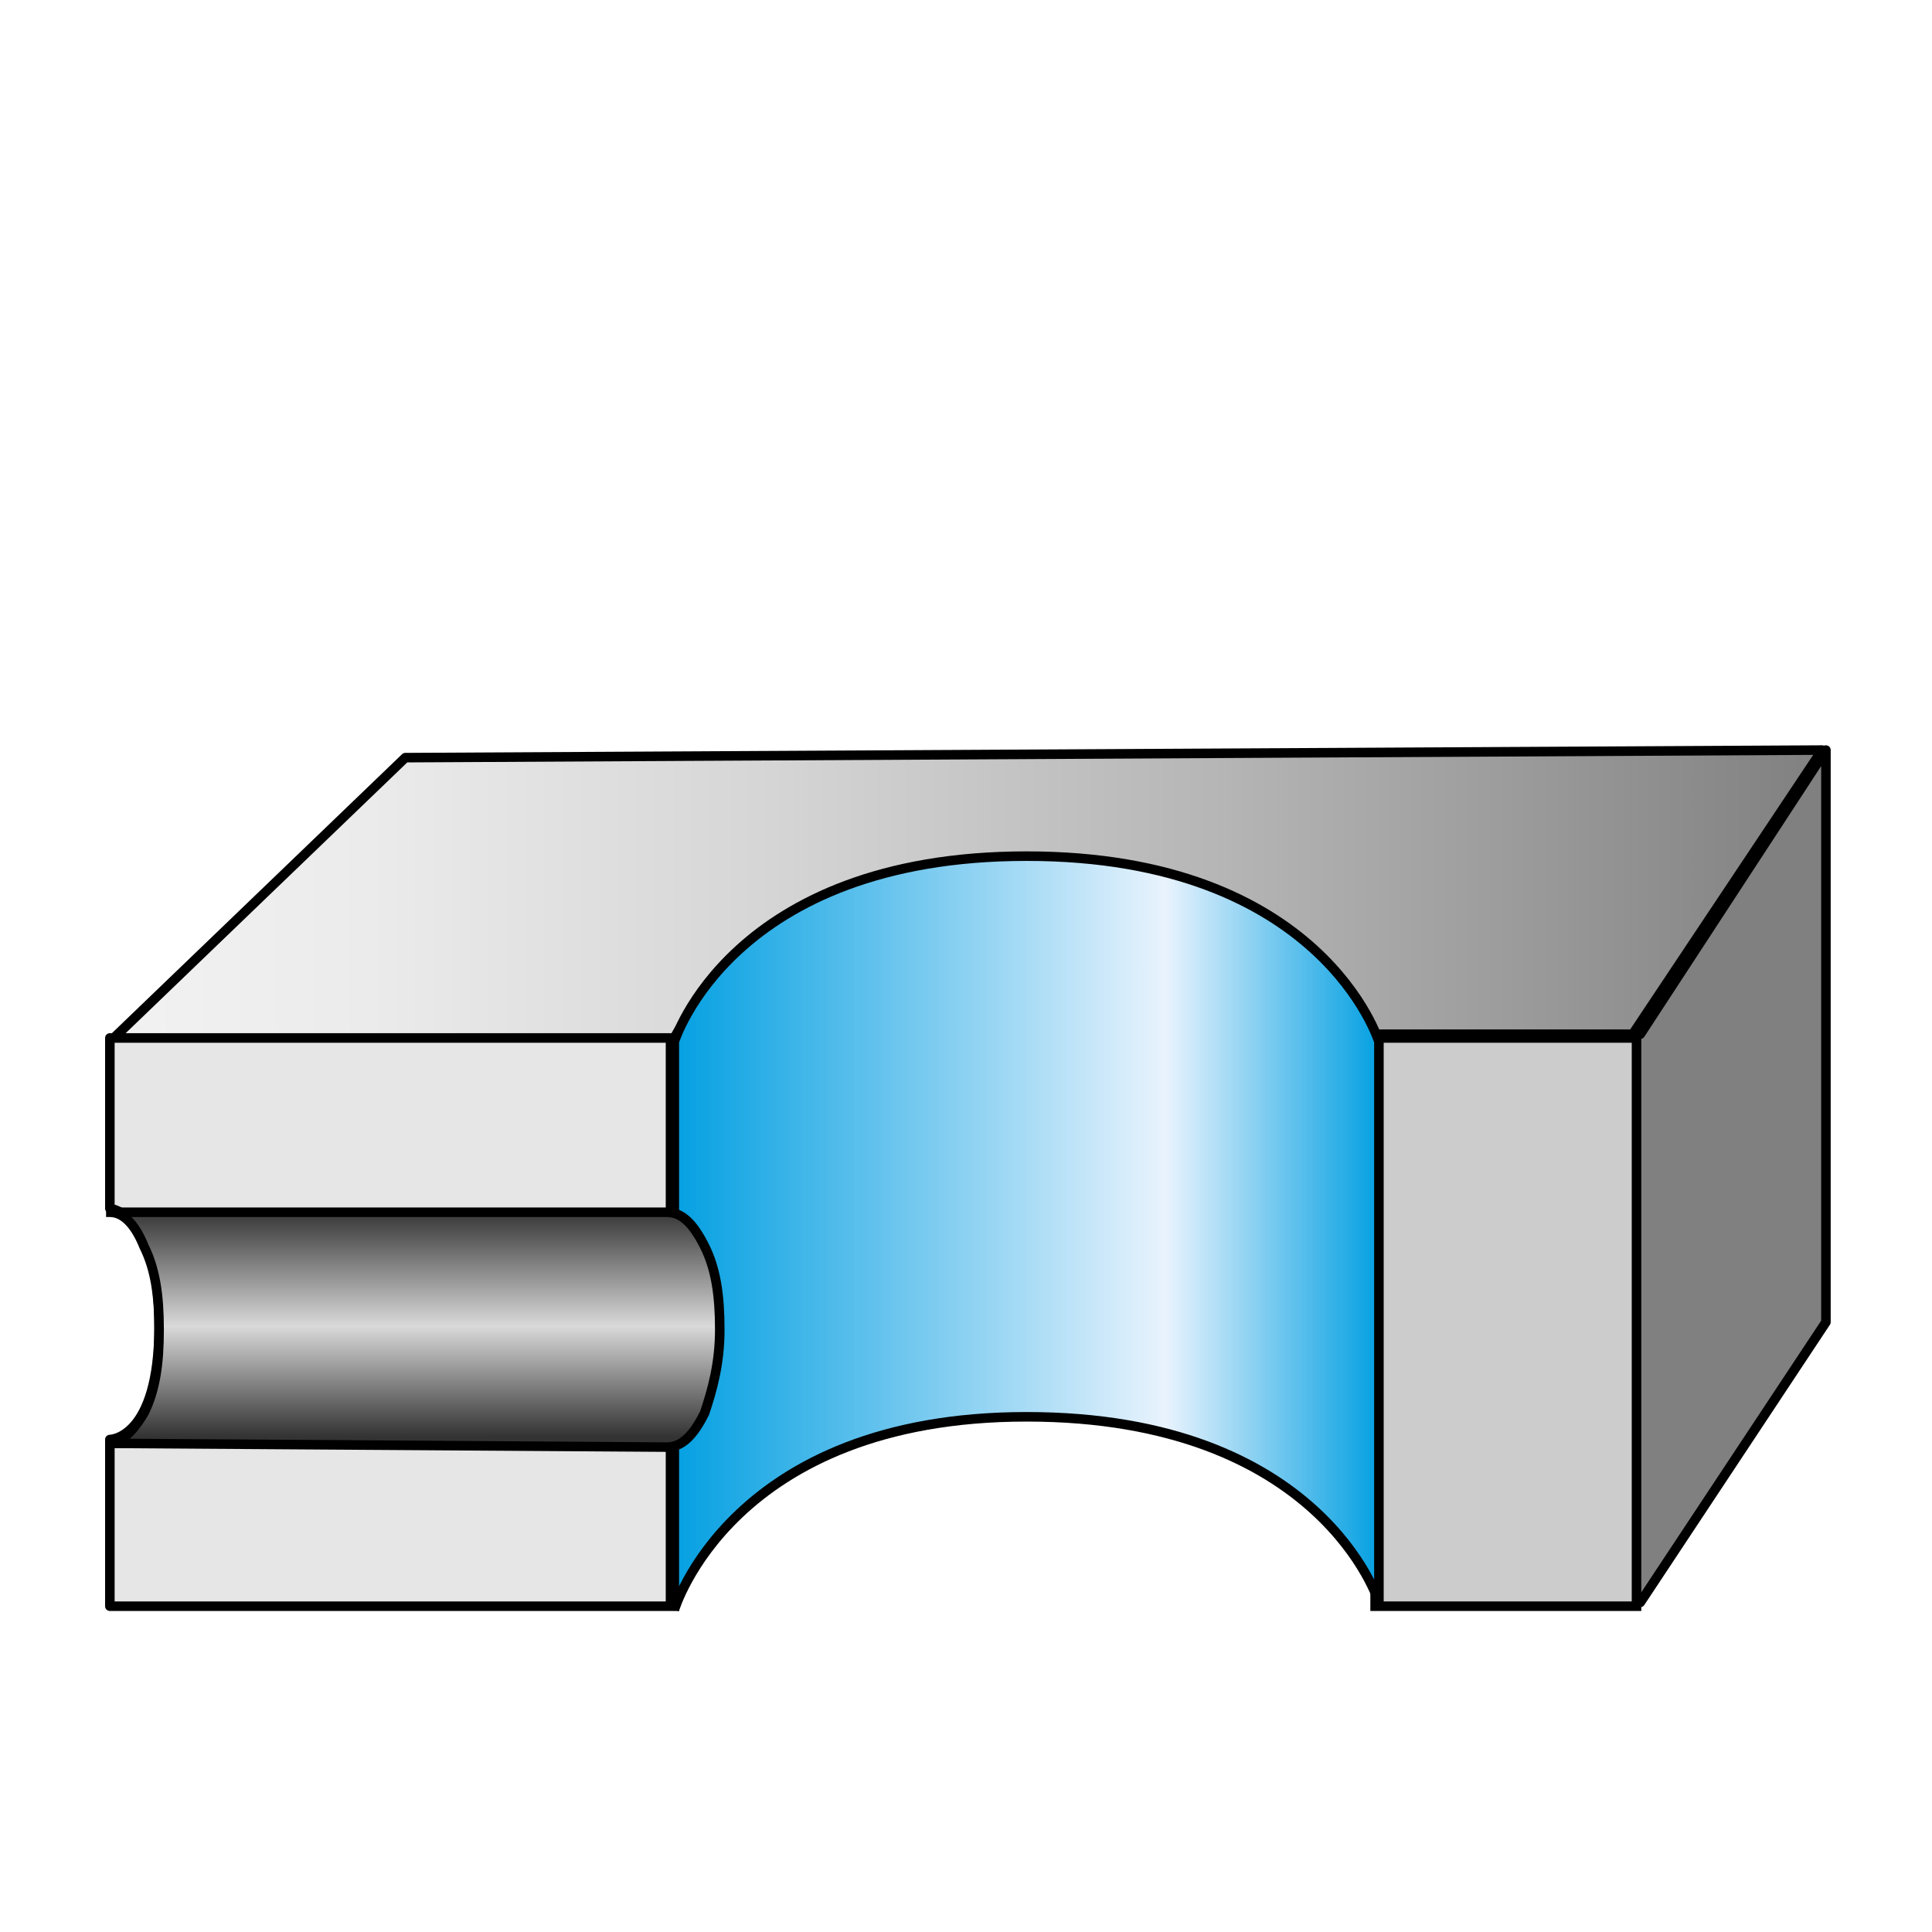
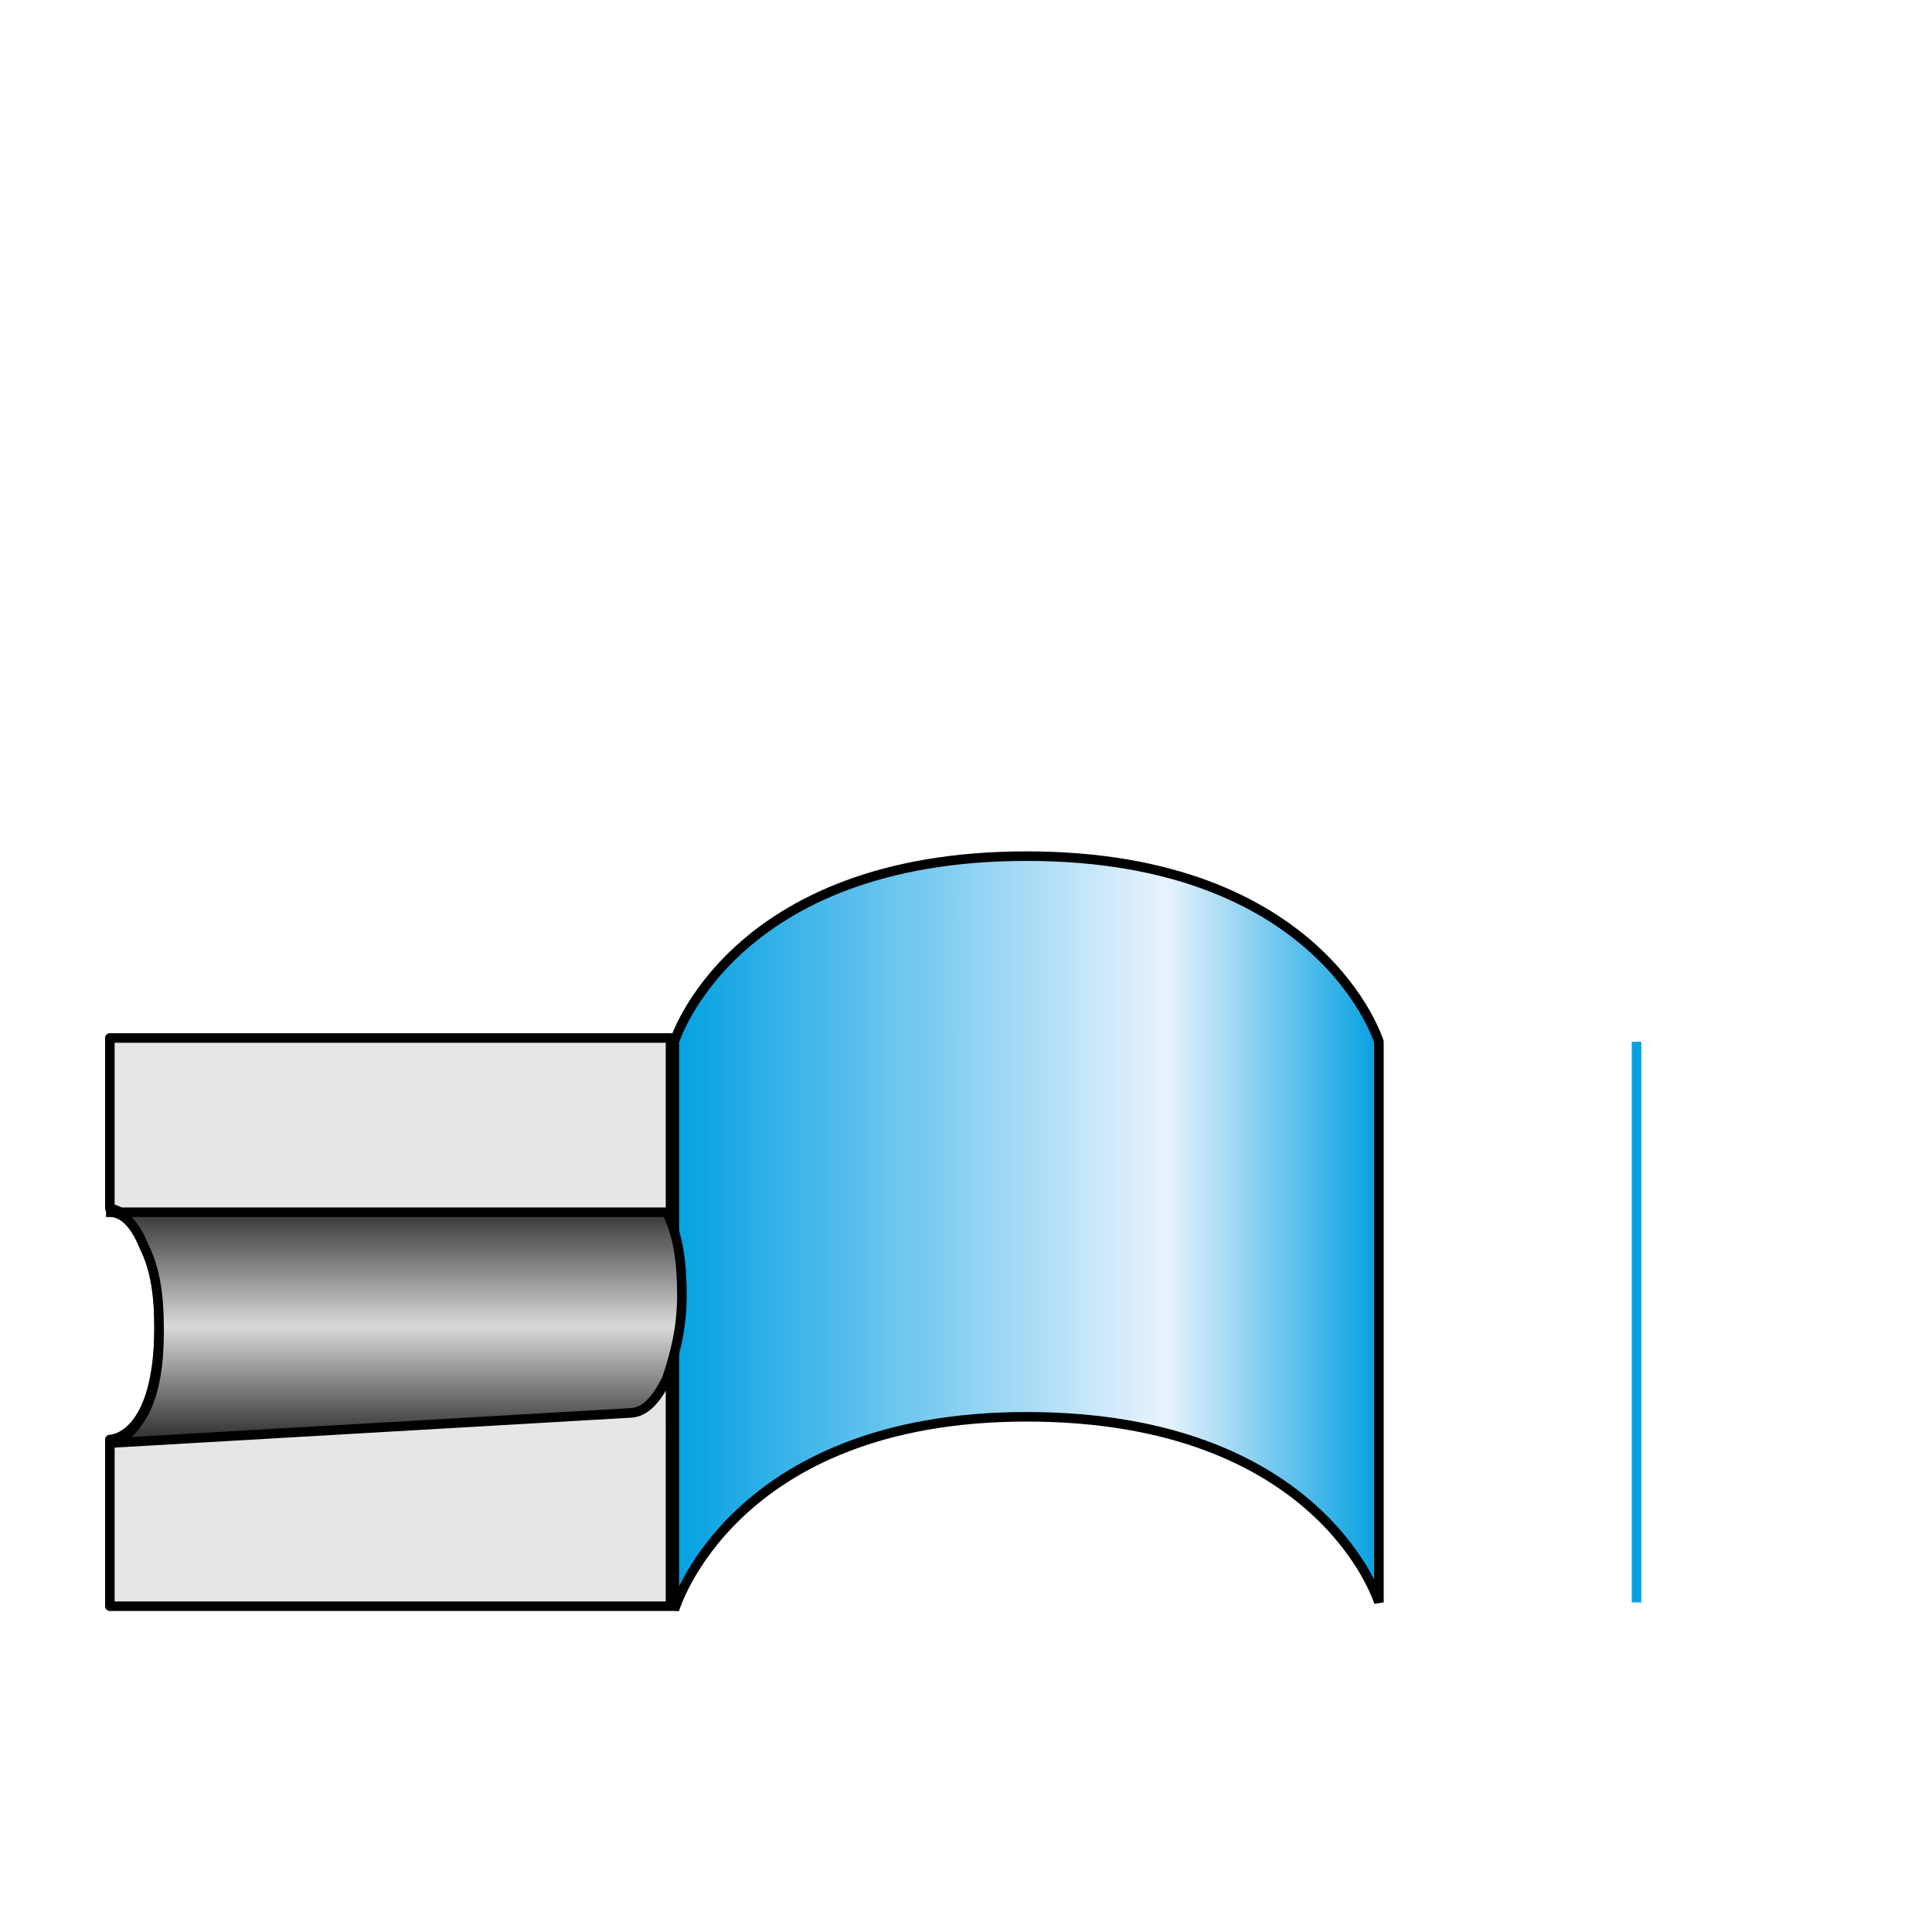
<svg xmlns="http://www.w3.org/2000/svg" version="1.1" x="0px" y="0px" viewBox="0 0 51 51" style="enable-background:new 0 0 51 51;" xml:space="preserve">
  <style type="text/css">
	.st0{fill:#FFFFFF;}
	.st1{fill:url(#SVGID_1_);stroke:#000000;stroke-width:0.252;stroke-linejoin:round;}
	.st2{fill:none;stroke:#000000;stroke-width:0.39;}
	.st3{fill:#E6E6E6;stroke:#000000;stroke-width:0.252;stroke-linejoin:round;}
	.st4{fill:none;stroke:#07A1E2;stroke-width:0.252;}
	.st5{fill:url(#SVGID_2_);}
	.st6{fill:#808080;stroke:#000000;stroke-width:0.252;stroke-linecap:round;stroke-linejoin:round;}
	.st7{fill:#CCCCCC;stroke:#000000;stroke-width:0.252;}
	.st8{fill:url(#SVGID_3_);stroke:#000000;stroke-width:0.252;stroke-miterlimit:2;}
	.st9{fill:url(#SVGID_4_);stroke:#000000;stroke-width:0.252;stroke-miterlimit:2;}
</style>
  <g id="Ebene_2">
    <rect x="0" y="0" class="st0" width="51" height="51" />
  </g>
  <g id="Ebene_4">
    <g>
      <linearGradient id="SVGID_1_" gradientUnits="userSpaceOnUse" x1="2.937" y1="23.67" x2="48.177" y2="23.67">
        <stop offset="0" style="stop-color:#F2F2F2" />
        <stop offset="0.15" style="stop-color:#EBEBEB" />
        <stop offset="0.377" style="stop-color:#D6D6D6" />
        <stop offset="0.65" style="stop-color:#B5B5B5" />
        <stop offset="0.959" style="stop-color:#868686" />
        <stop offset="1" style="stop-color:#808080" />
      </linearGradient>
-       <path class="st1" d="M2.9,27.5l7.8-7.5l37.4-0.2l-5,7.5l-7.3,0c0,0-0.5-3.7-8.9-3.8c-7.2-0.1-9.1,3.9-9.1,3.9L2.9,27.5z" />
-       <path class="st2" d="M22.5,29.9" />
      <path class="st2" d="M22.5,29.9" />
      <path class="st3" d="M17.8,42.4H2.9v-4.4c0,0,1.3,0,1.3-3c0-3-1.3-3.1-1.3-3.1v-4.5h14.8V42.4z" />
      <path class="st4" d="M3,27.5" />
      <path class="st4" d="M43.2,27.5v14.8 M43.2,27.5" />
      <linearGradient id="SVGID_2_" gradientUnits="userSpaceOnUse" x1="-257.94" y1="404.711" x2="-257.94" y2="404.711" gradientTransform="matrix(1 0 0 1 275.688 -377.001)">
        <stop offset="0" style="stop-color:#62B4EA" />
        <stop offset="1.123600e-02" style="stop-color:#62B4EA" />
        <stop offset="0.5" style="stop-color:#FFFFFF" />
        <stop offset="1" style="stop-color:#62B4EA" />
      </linearGradient>
      <line class="st5" x1="17.7" y1="27.7" x2="17.7" y2="27.7" />
-       <polyline class="st6" points="43.3,42.3 48.2,34.9 48.2,19.8 43.3,27.3   " />
-       <rect x="36.3" y="27.4" class="st7" width="6.9" height="15" />
      <linearGradient id="SVGID_3_" gradientUnits="userSpaceOnUse" x1="17.769" y1="32.576" x2="36.337" y2="32.576">
        <stop offset="1.123600e-02" style="stop-color:#07A1E2" />
        <stop offset="0.7" style="stop-color:#E9F3FD" />
        <stop offset="1" style="stop-color:#07A1E2" />
      </linearGradient>
      <path class="st8" d="M17.8,42.5c0,0,1.5-5.1,9.3-5.1h0c7.8,0,9.3,4.9,9.3,4.9l0,0l0-14.8c0,0-1.5-4.9-9.3-4.9h0    c-7.8,0-9.3,4.9-9.3,4.9v14.8L17.8,42.5z" />
      <linearGradient id="SVGID_4_" gradientUnits="userSpaceOnUse" x1="10.953" y1="38.097" x2="10.953" y2="31.925">
        <stop offset="0" style="stop-color:#333333" />
        <stop offset="2.747250e-02" style="stop-color:#333333" />
        <stop offset="0.5" style="stop-color:#D9D9D9" />
        <stop offset="1" style="stop-color:#333333" />
      </linearGradient>
-       <path class="st9" d="M2.8,38.1c0.4,0,0.7-0.3,1-0.8c0.3-0.6,0.4-1.3,0.4-2.2c0-0.9-0.1-1.6-0.4-2.2C3.6,32.4,3.3,32,2.9,32l0,0    l-0.1,0c0.1,0,14.7,0,14.8,0l0,0c0.4,0,0.7,0.3,1,0.9c0.3,0.6,0.4,1.3,0.4,2.2c0,0.9-0.2,1.6-0.4,2.2c-0.3,0.6-0.6,0.9-1,0.9    c0,0,0,0,0,0L2.8,38.1z" />
+       <path class="st9" d="M2.8,38.1c0.4,0,0.7-0.3,1-0.8c0.3-0.6,0.4-1.3,0.4-2.2c0-0.9-0.1-1.6-0.4-2.2C3.6,32.4,3.3,32,2.9,32l0,0    l-0.1,0c0.1,0,14.7,0,14.8,0l0,0c0.3,0.6,0.4,1.3,0.4,2.2c0,0.9-0.2,1.6-0.4,2.2c-0.3,0.6-0.6,0.9-1,0.9    c0,0,0,0,0,0L2.8,38.1z" />
    </g>
  </g>
</svg>